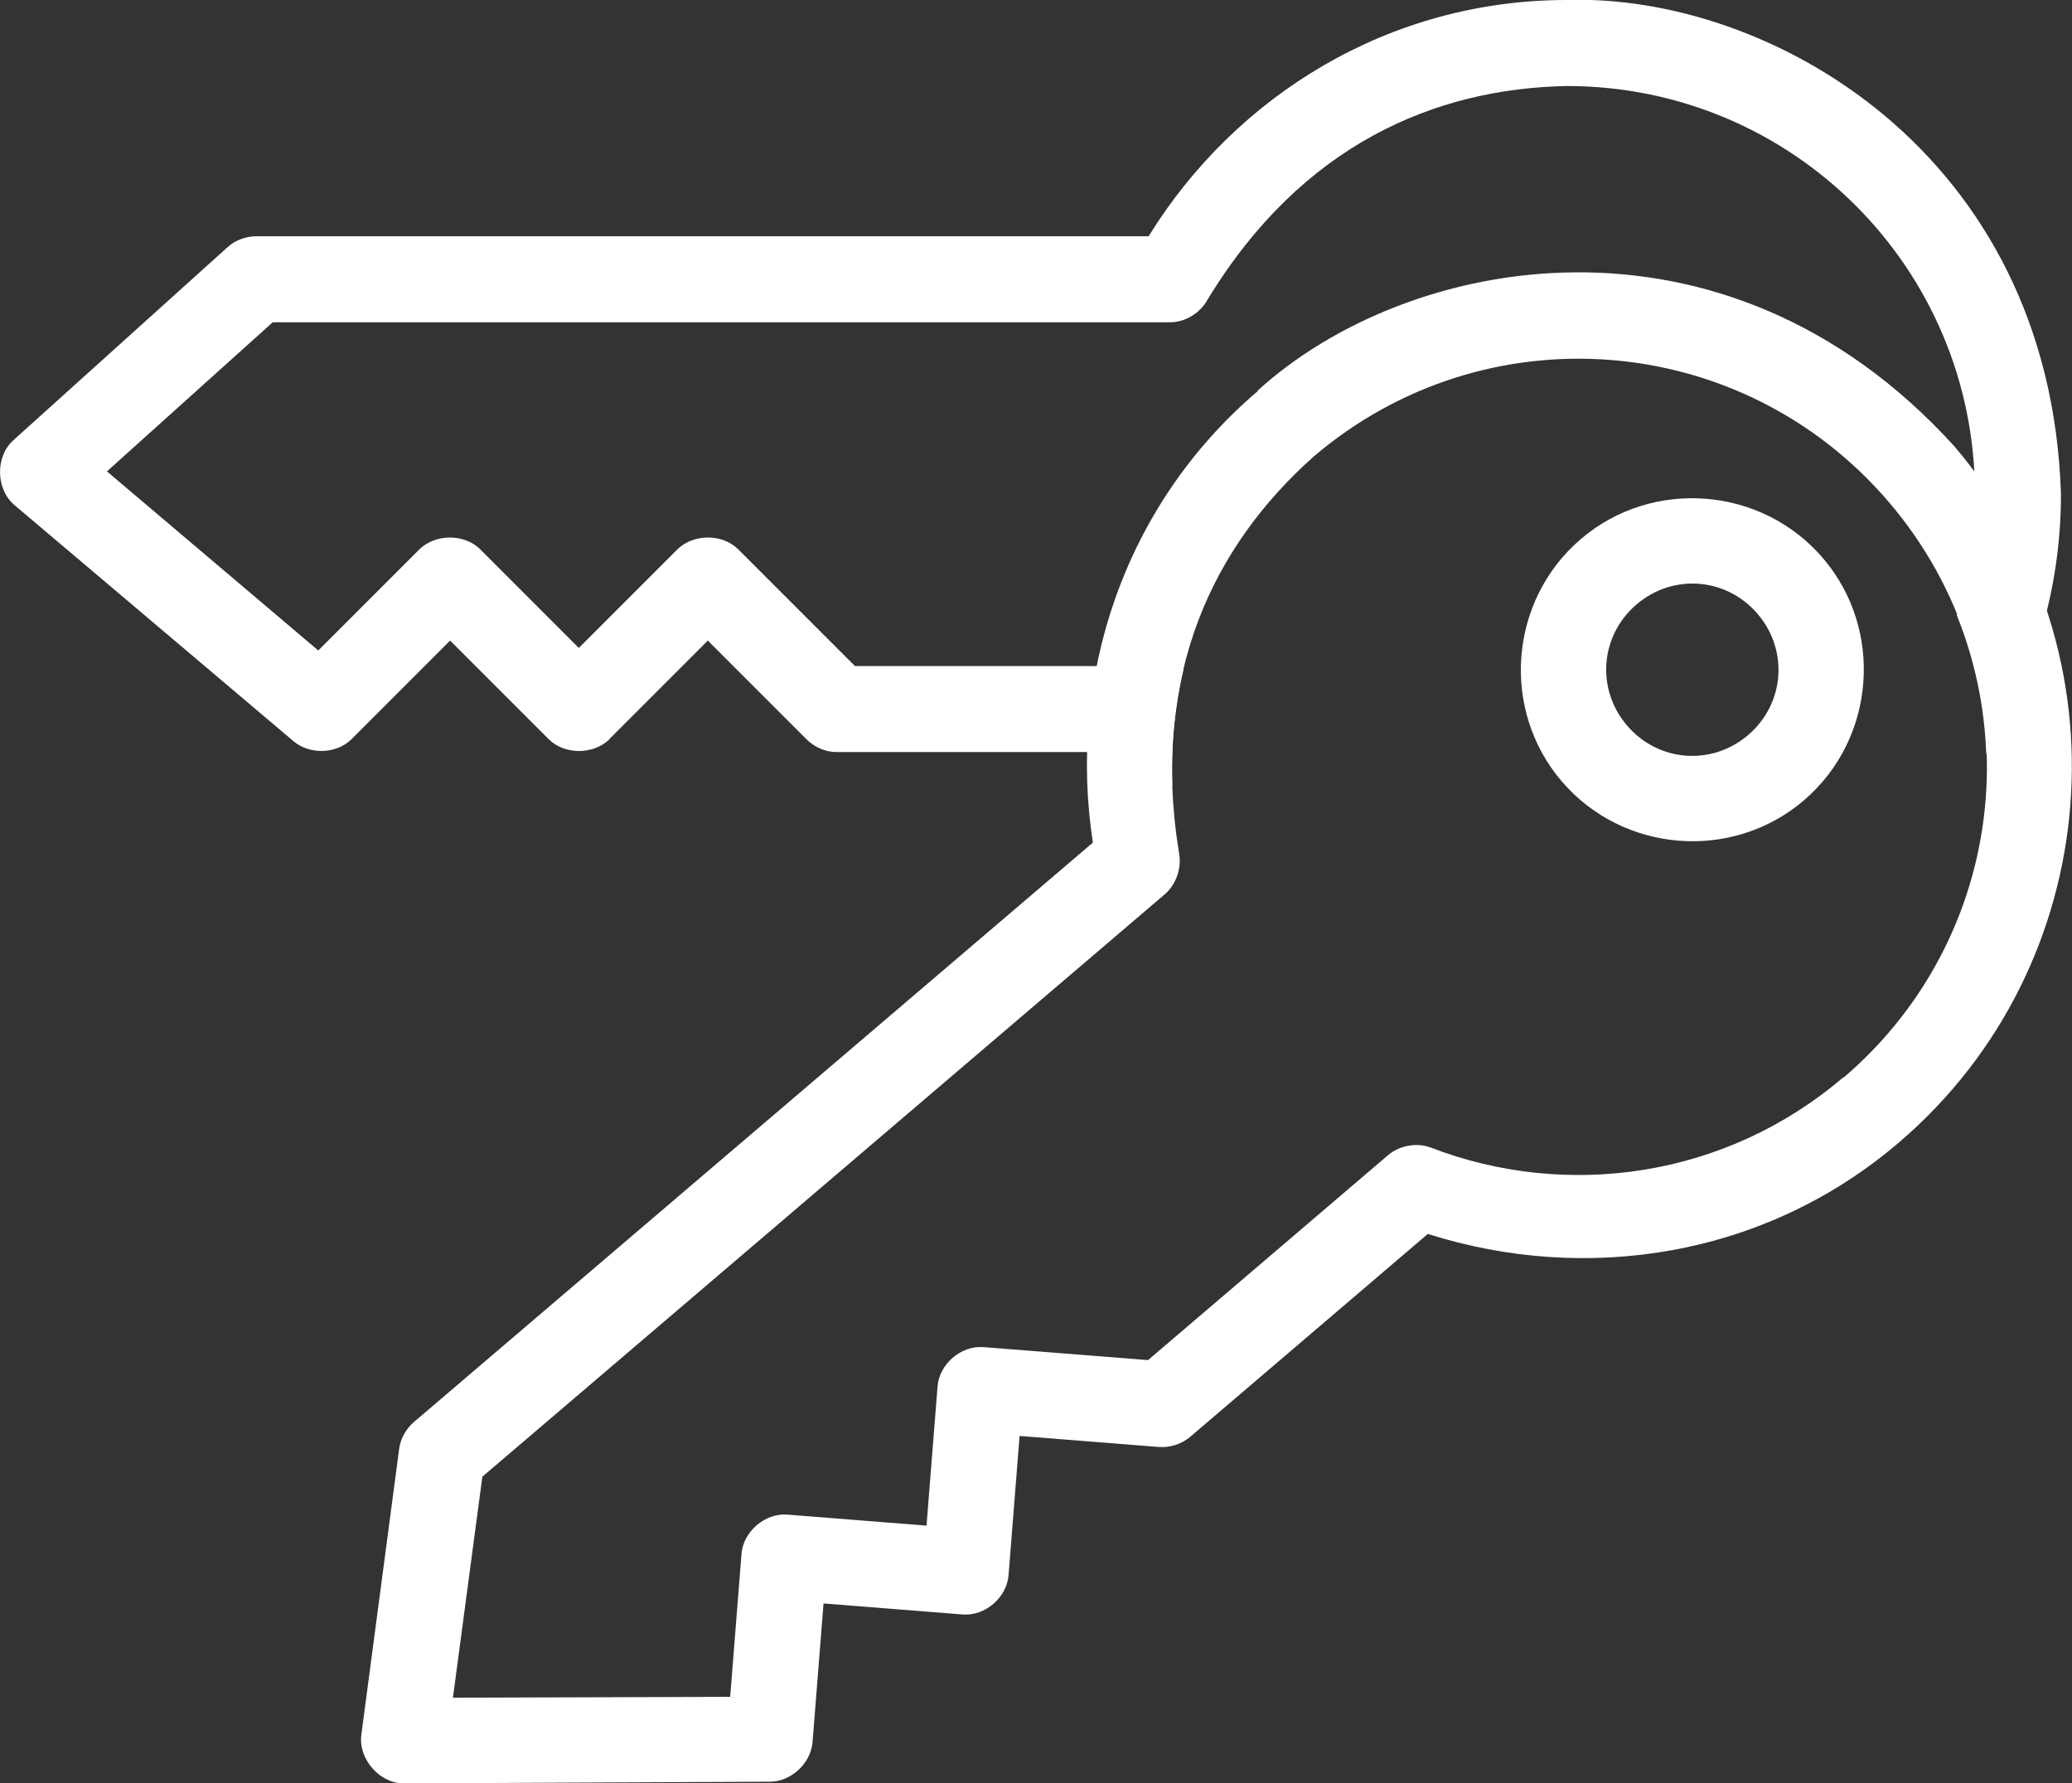
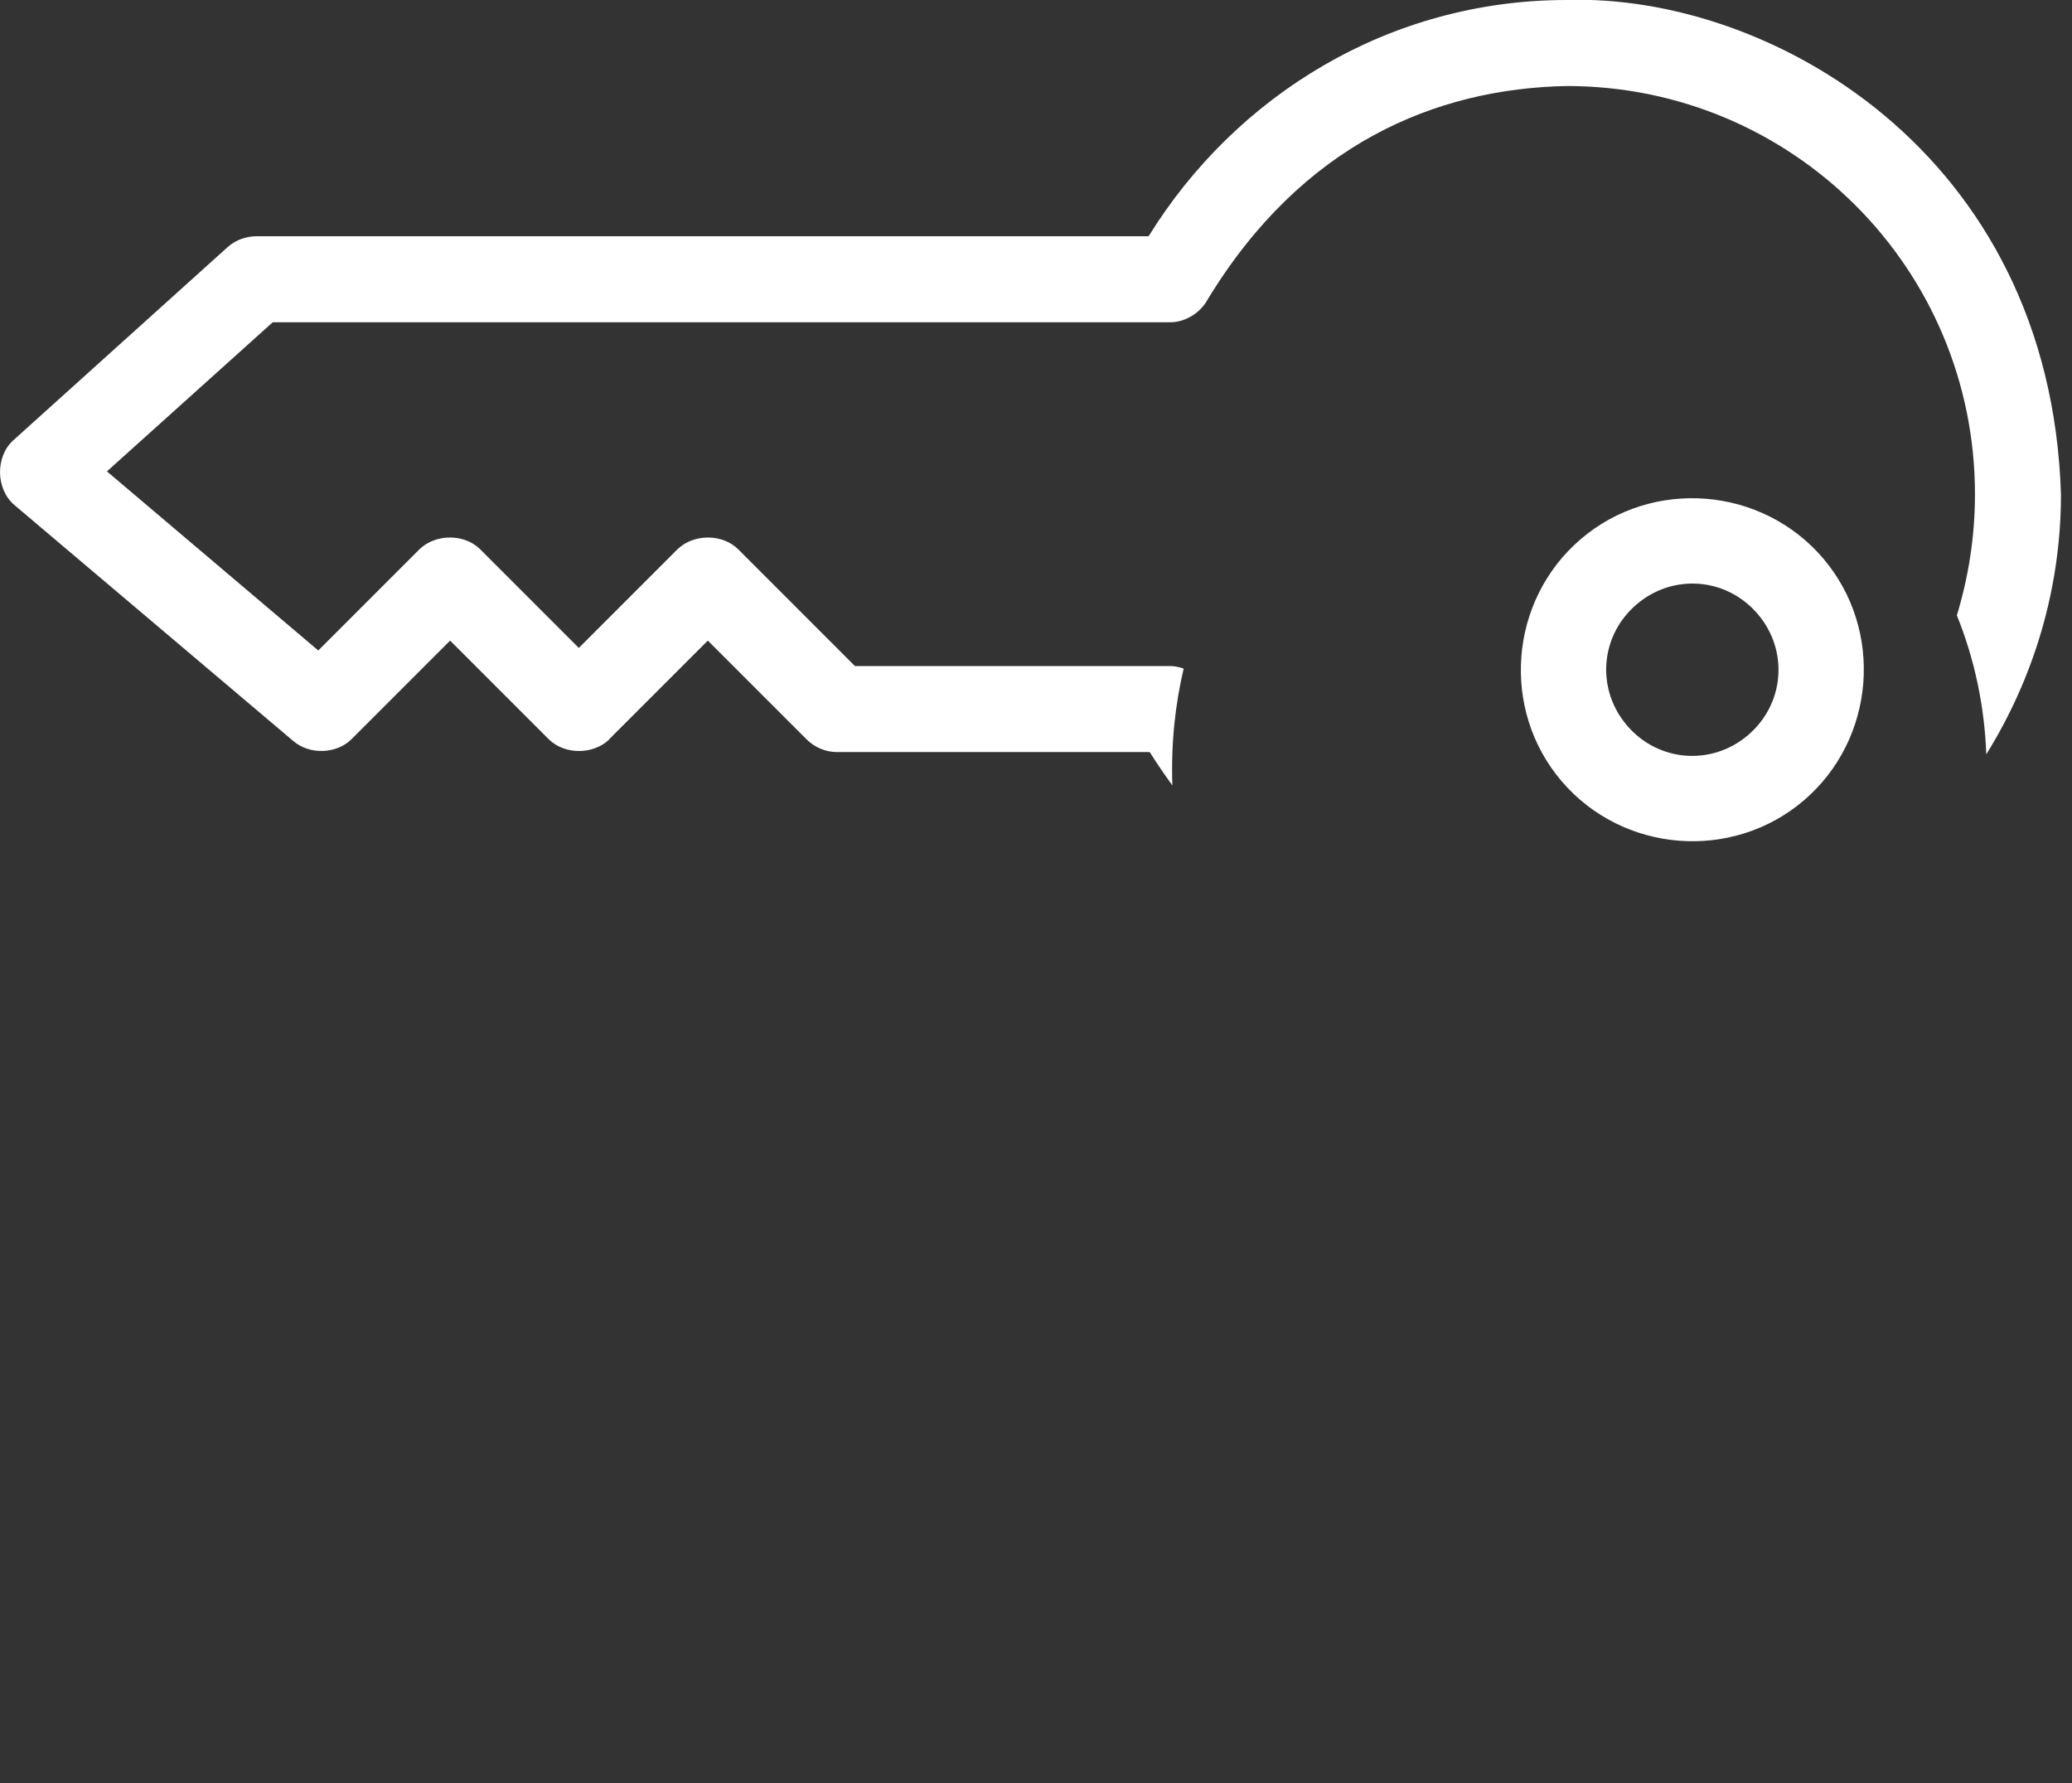
<svg xmlns="http://www.w3.org/2000/svg" id="Layer_2" width="73.24" height="63.03" viewBox="0 0 73.24 63.03">
  <rect x="0" y="0" width="73.24" height="63.03" fill="#333333" stroke="none" />
  <defs>
    <style>.cls-1{fill:#fff;}</style>
  </defs>
  <g id="Layer_1-2">
    <g>
      <path class="cls-1" d="M21.53,26.13l3.49-3.49,3.49,3.49c.28,.28,.67,.45,1.07,.45h11.06c.25,.4,.52,.79,.8,1.18-.05-1.49,.1-2.86,.4-4.13-.15-.05-.31-.09-.47-.09h-11.15l-4.13-4.13c-.56-.55-1.57-.55-2.14,0l-3.49,3.49-3.49-3.49c-.56-.55-1.57-.55-2.14,0l-3.58,3.58-7.47-6.33,5.86-5.27h31.72c.54,0,1.07-.33,1.33-.81,3.34-5.49,8.05-7.45,12.69-7.54,7.98,0,14.43,6.44,14.43,14.43,0,1.49-.23,2.93-.64,4.28,.64,1.58,.98,3.25,1.04,4.91,1.66-2.67,2.64-5.82,2.64-9.19C72.47,5.36,62.5-.23,55.38,0h0c-6.27,0-11.7,3.37-14.78,8.35H9.07c-.37,0-.74,.13-1.02,.38L.46,15.57c-.63,.58-.61,1.72,.05,2.28l9.87,8.35c.57,.48,1.51,.45,2.04-.07l3.49-3.49,3.49,3.49c.56,.55,1.57,.55,2.14,0Z" />
-       <path class="cls-1" d="M44.45,13.83h0c-4.77,4.07-6.71,10.16-5.82,15.95L14.64,50.25c-.28,.24-.48,.58-.53,.95l-1.34,10.13c-.1,.85,.66,1.71,1.51,1.7l12.93-.06c.75,0,1.44-.64,1.51-1.38l.39-4.92,4.92,.39c.79,.06,1.56-.6,1.62-1.39l.39-4.92,4.92,.39c.39,.03,.8-.1,1.1-.35l8.41-7.18c5.57,1.77,11.89,.84,16.65-3.23,7.32-6.25,8.19-17.3,1.95-24.62-8.15-8.96-19.36-6.75-24.62-1.95Zm20.7,24.25c-4.17,3.56-9.79,4.32-14.57,2.48-.5-.19-1.11-.08-1.52,.27l-8.48,7.24-5.82-.46c-.79-.06-1.56,.6-1.62,1.39l-.39,4.92-4.92-.39c-.79-.06-1.56,.6-1.62,1.39l-.4,5.05-9.8,.03,1.04-7.81,24.13-20.59c.41-.36,.6-.95,.49-1.48-1.02-6.35,1.29-10.89,4.76-13.98,6.07-5.18,15.15-4.47,20.34,1.61,5.18,6.07,4.47,15.15-1.61,20.34Z" />
      <path class="cls-1" d="M55.88,19.05c-2.54,2.17-2.84,6.03-.68,8.56,2.17,2.54,6.03,2.84,8.56,.68,2.54-2.17,2.84-6.03,.68-8.56-2.17-2.54-6.03-2.84-8.56-.68Zm5.91,6.93c-1.29,1.1-3.18,.95-4.28-.34-1.1-1.29-.95-3.18,.34-4.28s3.18-.95,4.28,.34c1.1,1.29,.95,3.18-.34,4.28Z" />
    </g>
  </g>
</svg>